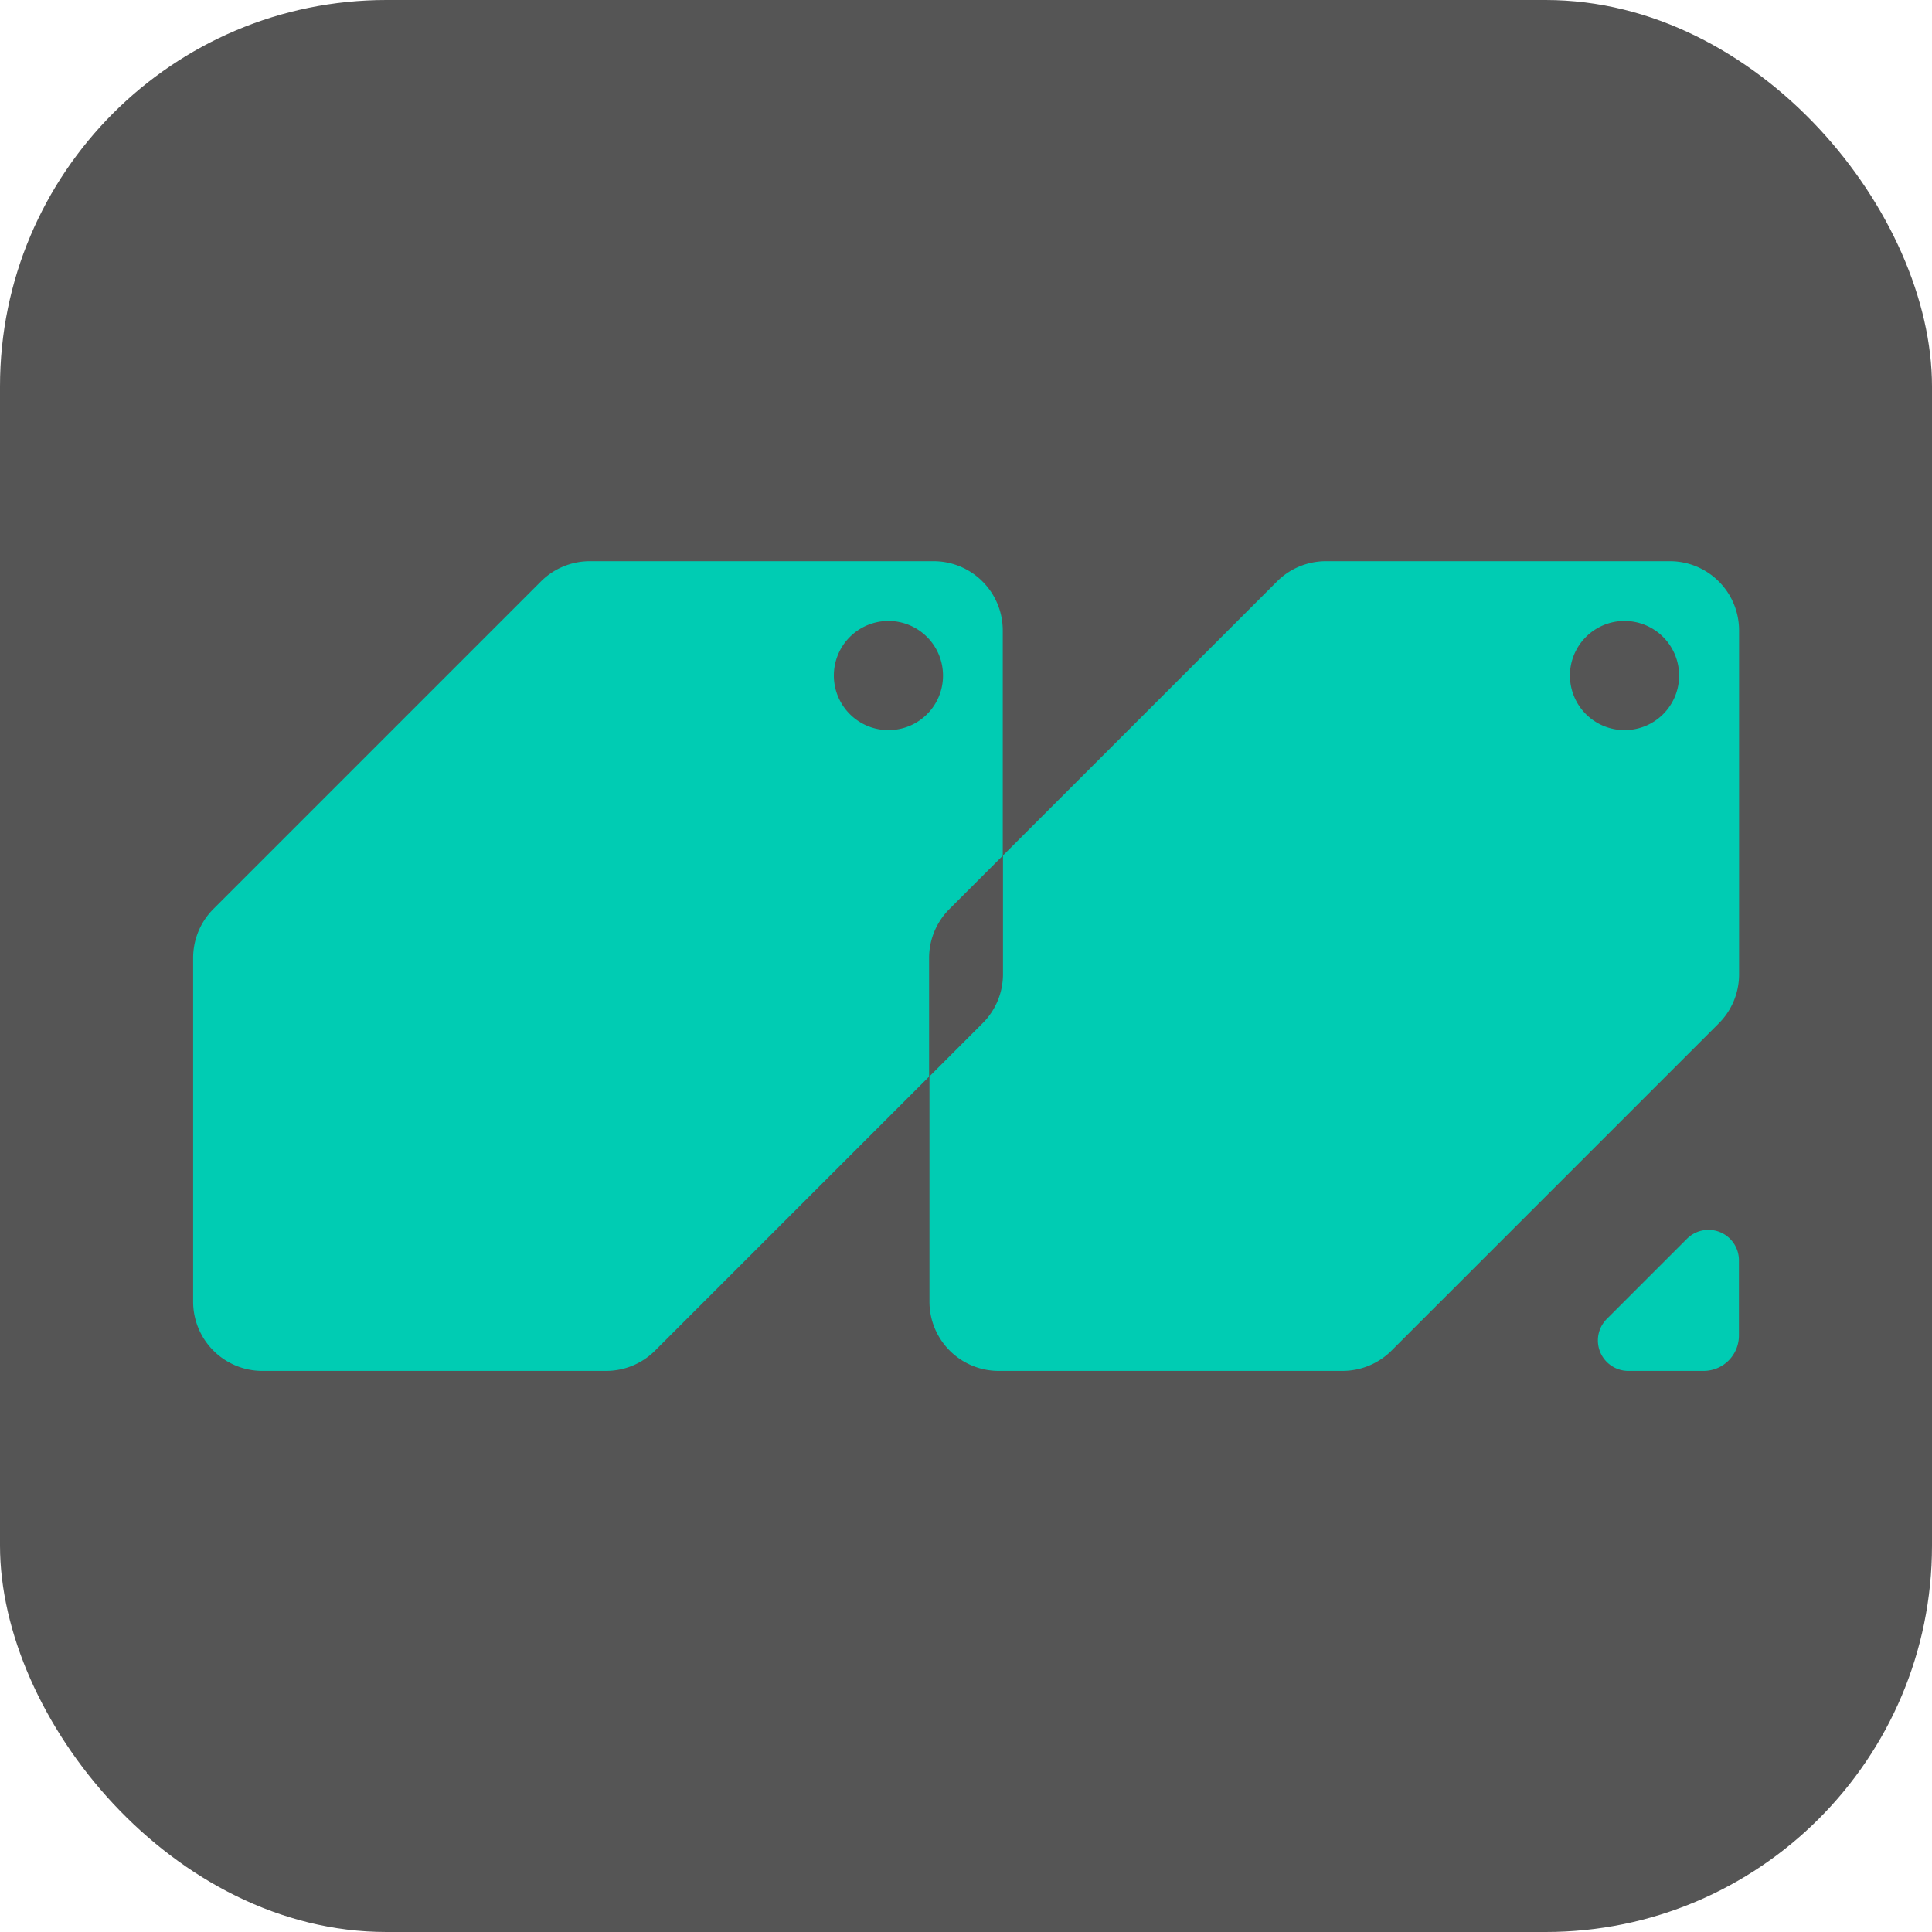
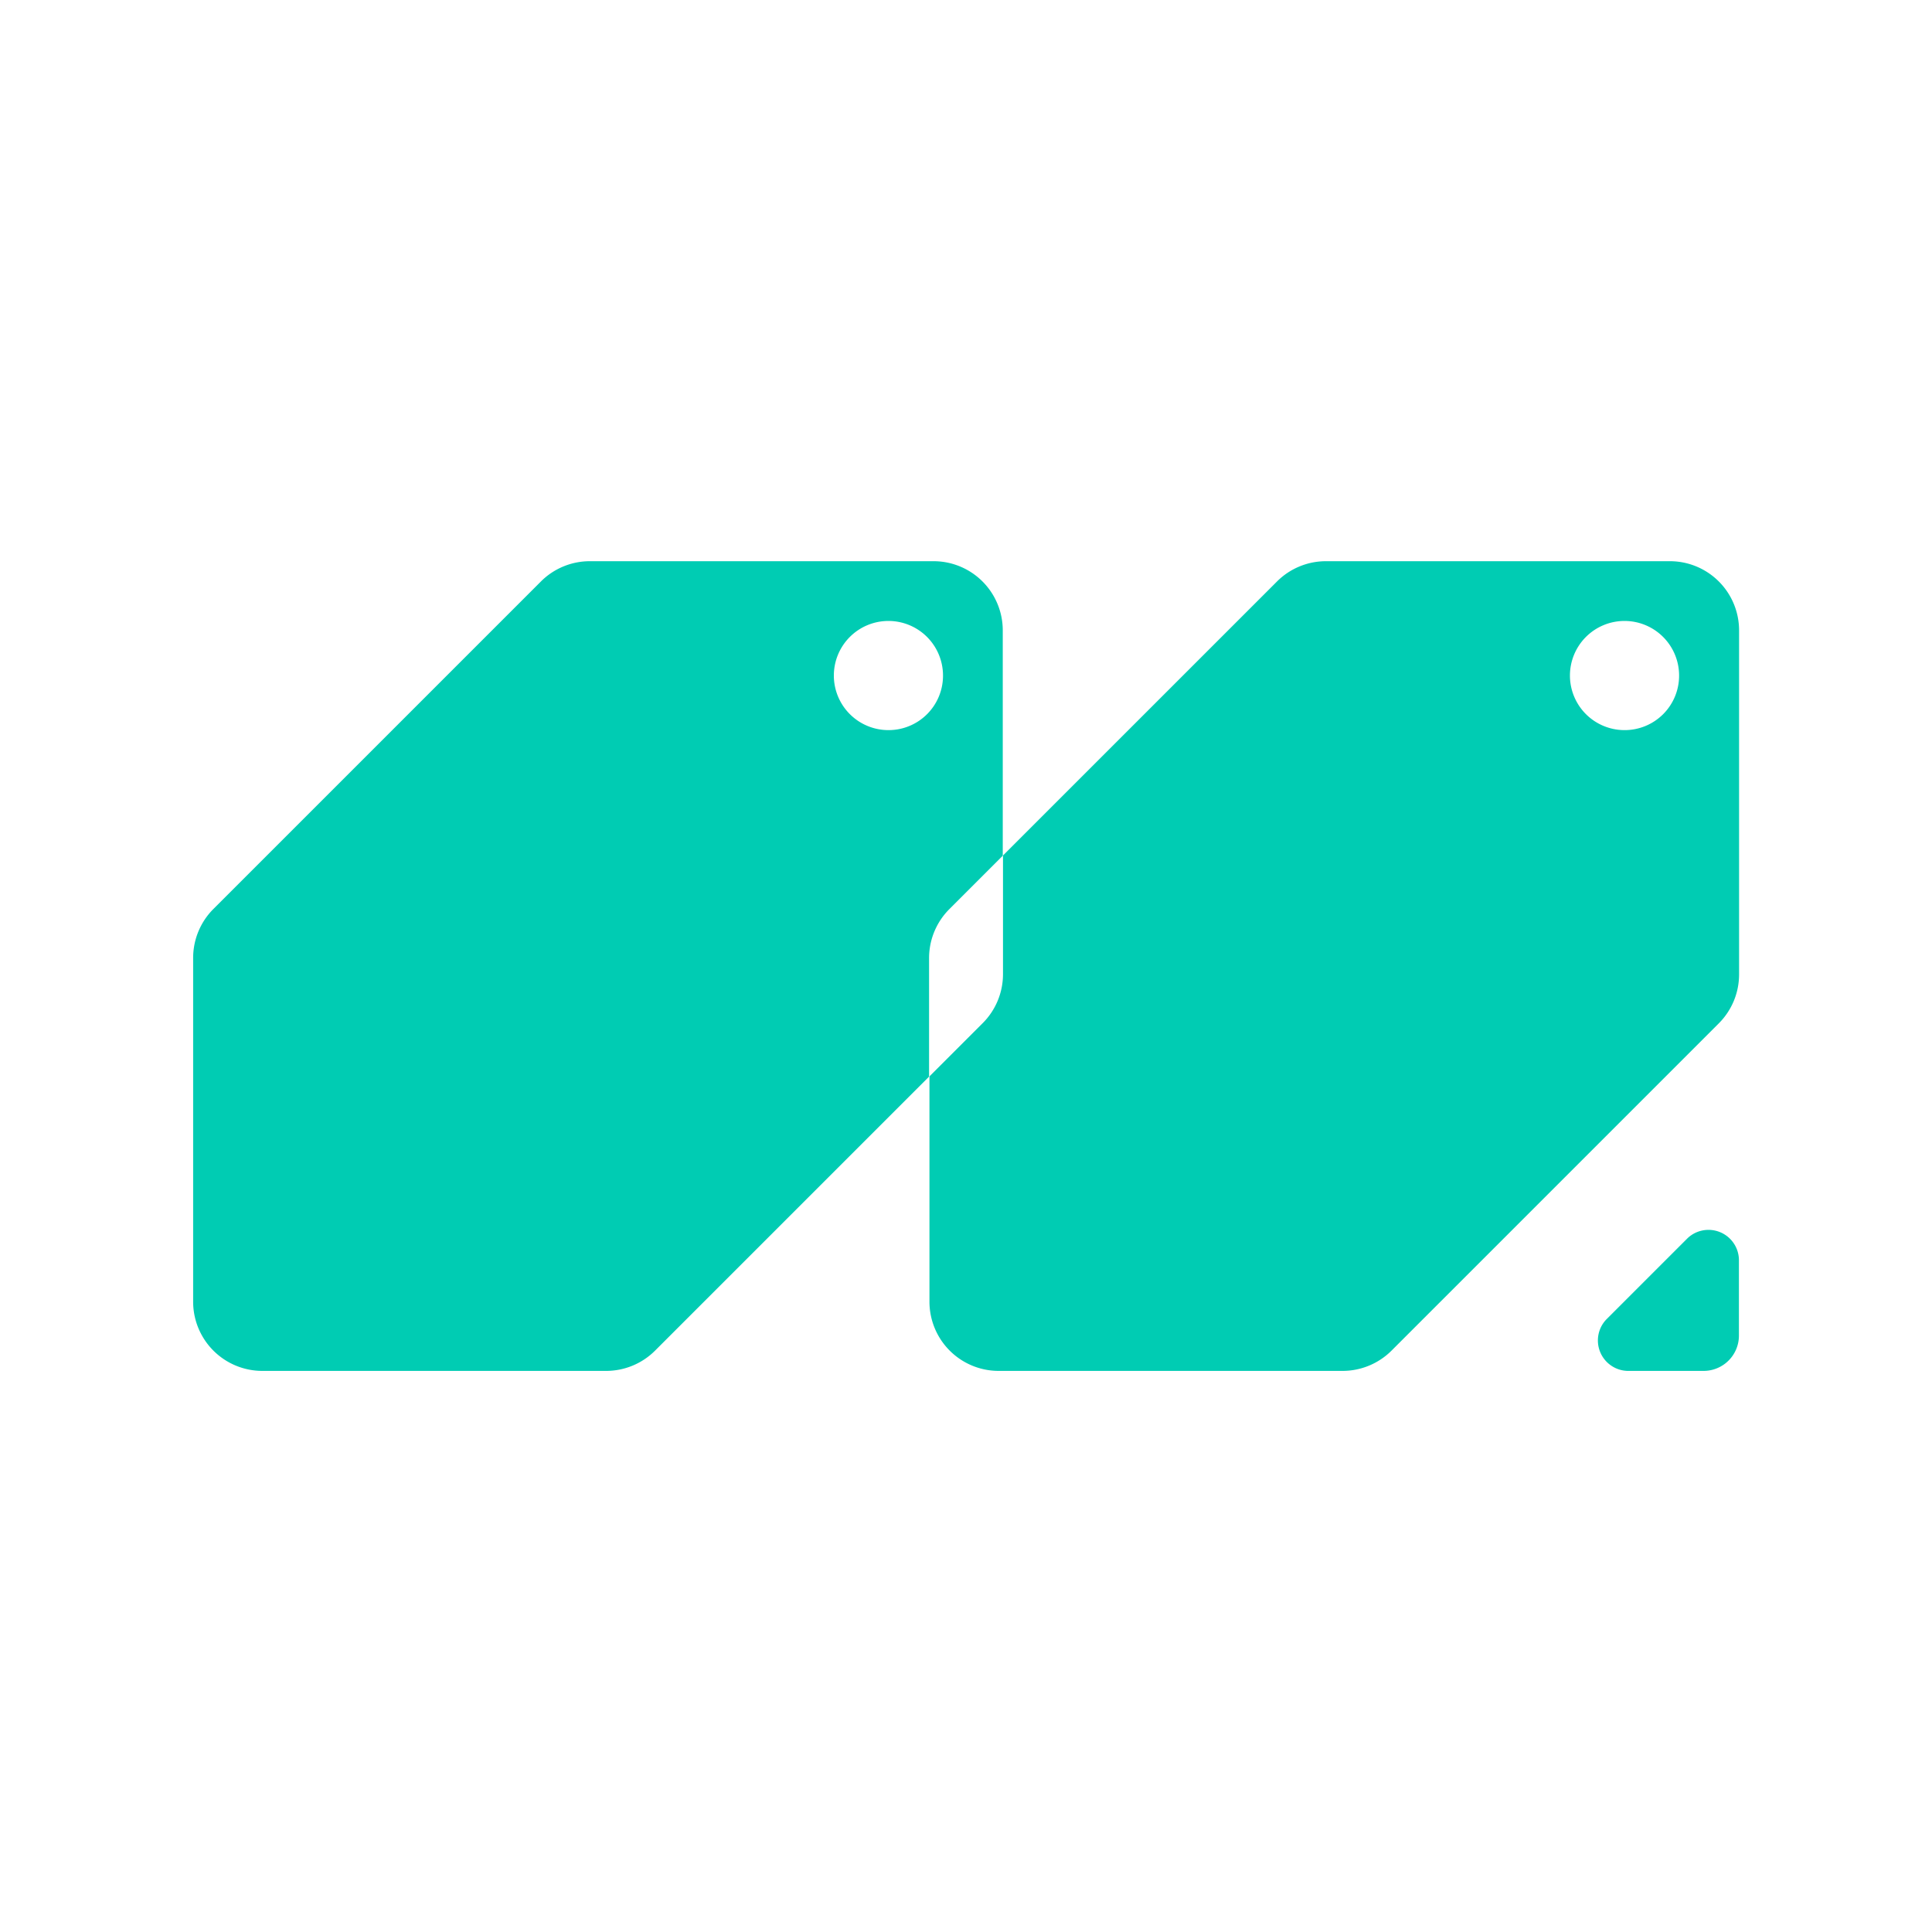
<svg xmlns="http://www.w3.org/2000/svg" version="1.1" width="1000" height="1000">
-   <rect width="1000" height="1000" rx="200" ry="200" fill="#555555" />
  <g transform="matrix(3.94,0,0,3.94,99.971,290.476)">
    <svg version="1.1" width="203.07" height="106.37">
      <svg viewBox="0 0 203.07 106.37">
        <defs>
          <style>.cls-1{fill:#00ccb3;}</style>
        </defs>
        <g id="Layer_2" data-name="Layer 2">
          <g id="Layer_2-2" data-name="Layer 2">
            <path class="cls-1" d="M99.36,45.69l7-7V9.1A9.09,9.09,0,0,0,97.27,0H52.12a9.09,9.09,0,0,0-6.43,2.66l-43,43A9.09,9.09,0,0,0,0,52.12V97.27a9.09,9.09,0,0,0,9.1,9.1H54.25a9.09,9.09,0,0,0,6.43-2.66l36-36V52.12A9.09,9.09,0,0,1,99.36,45.69Zm-8-23.5A7.17,7.17,0,1,1,98.51,15,7.15,7.15,0,0,1,91.34,22.19Z" />
            <path class="cls-1" d="M194,0H148.82a9.09,9.09,0,0,0-6.43,2.66l-36,36V54.25a9.09,9.09,0,0,1-2.66,6.43l-7,7V97.27a9.09,9.09,0,0,0,9.1,9.1H151a9.11,9.11,0,0,0,6.43-2.66l43-43a9.09,9.09,0,0,0,2.66-6.43V9.1A9.09,9.09,0,0,0,194,0ZM188,22.19A7.17,7.17,0,1,1,195.21,15,7.15,7.15,0,0,1,188,22.19Z" />
            <path class="cls-1" d="M196.33,88.93l-10.7,10.7a4,4,0,0,0,2.8,6.74h10a4.64,4.64,0,0,0,4.64-4.64v-10A4,4,0,0,0,196.33,88.93Z" />
          </g>
        </g>
      </svg>
    </svg>
  </g>
</svg>